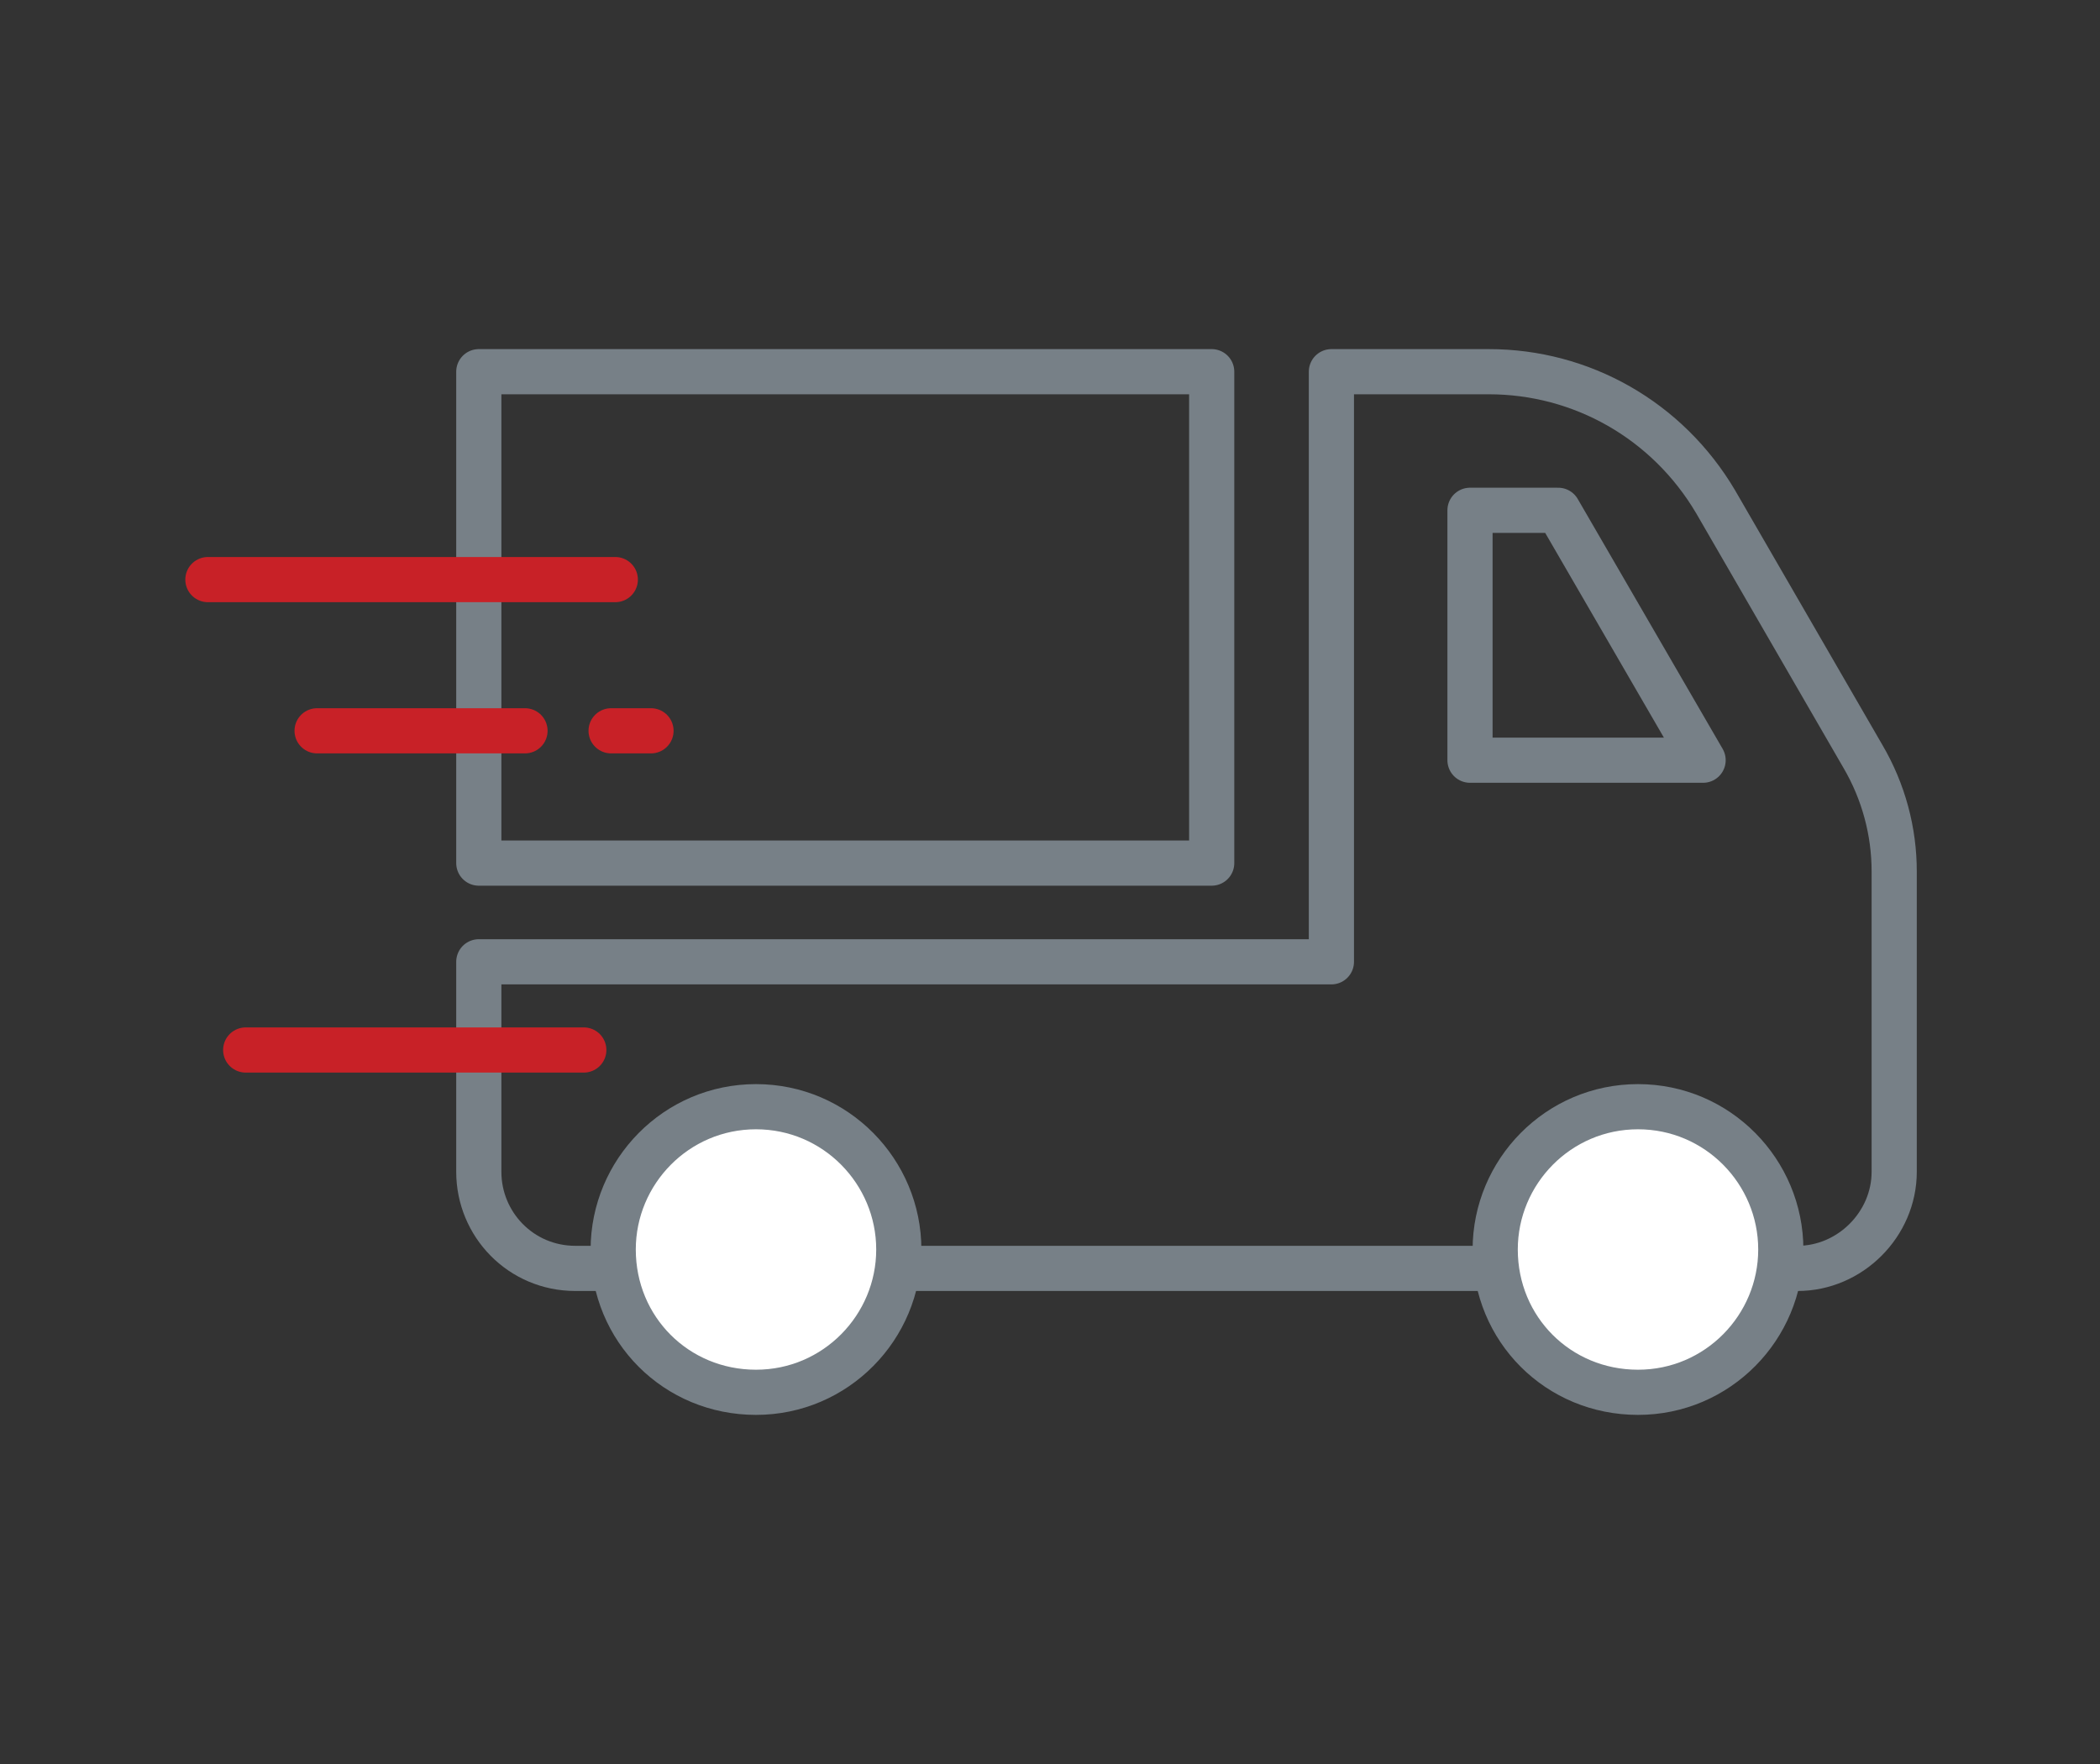
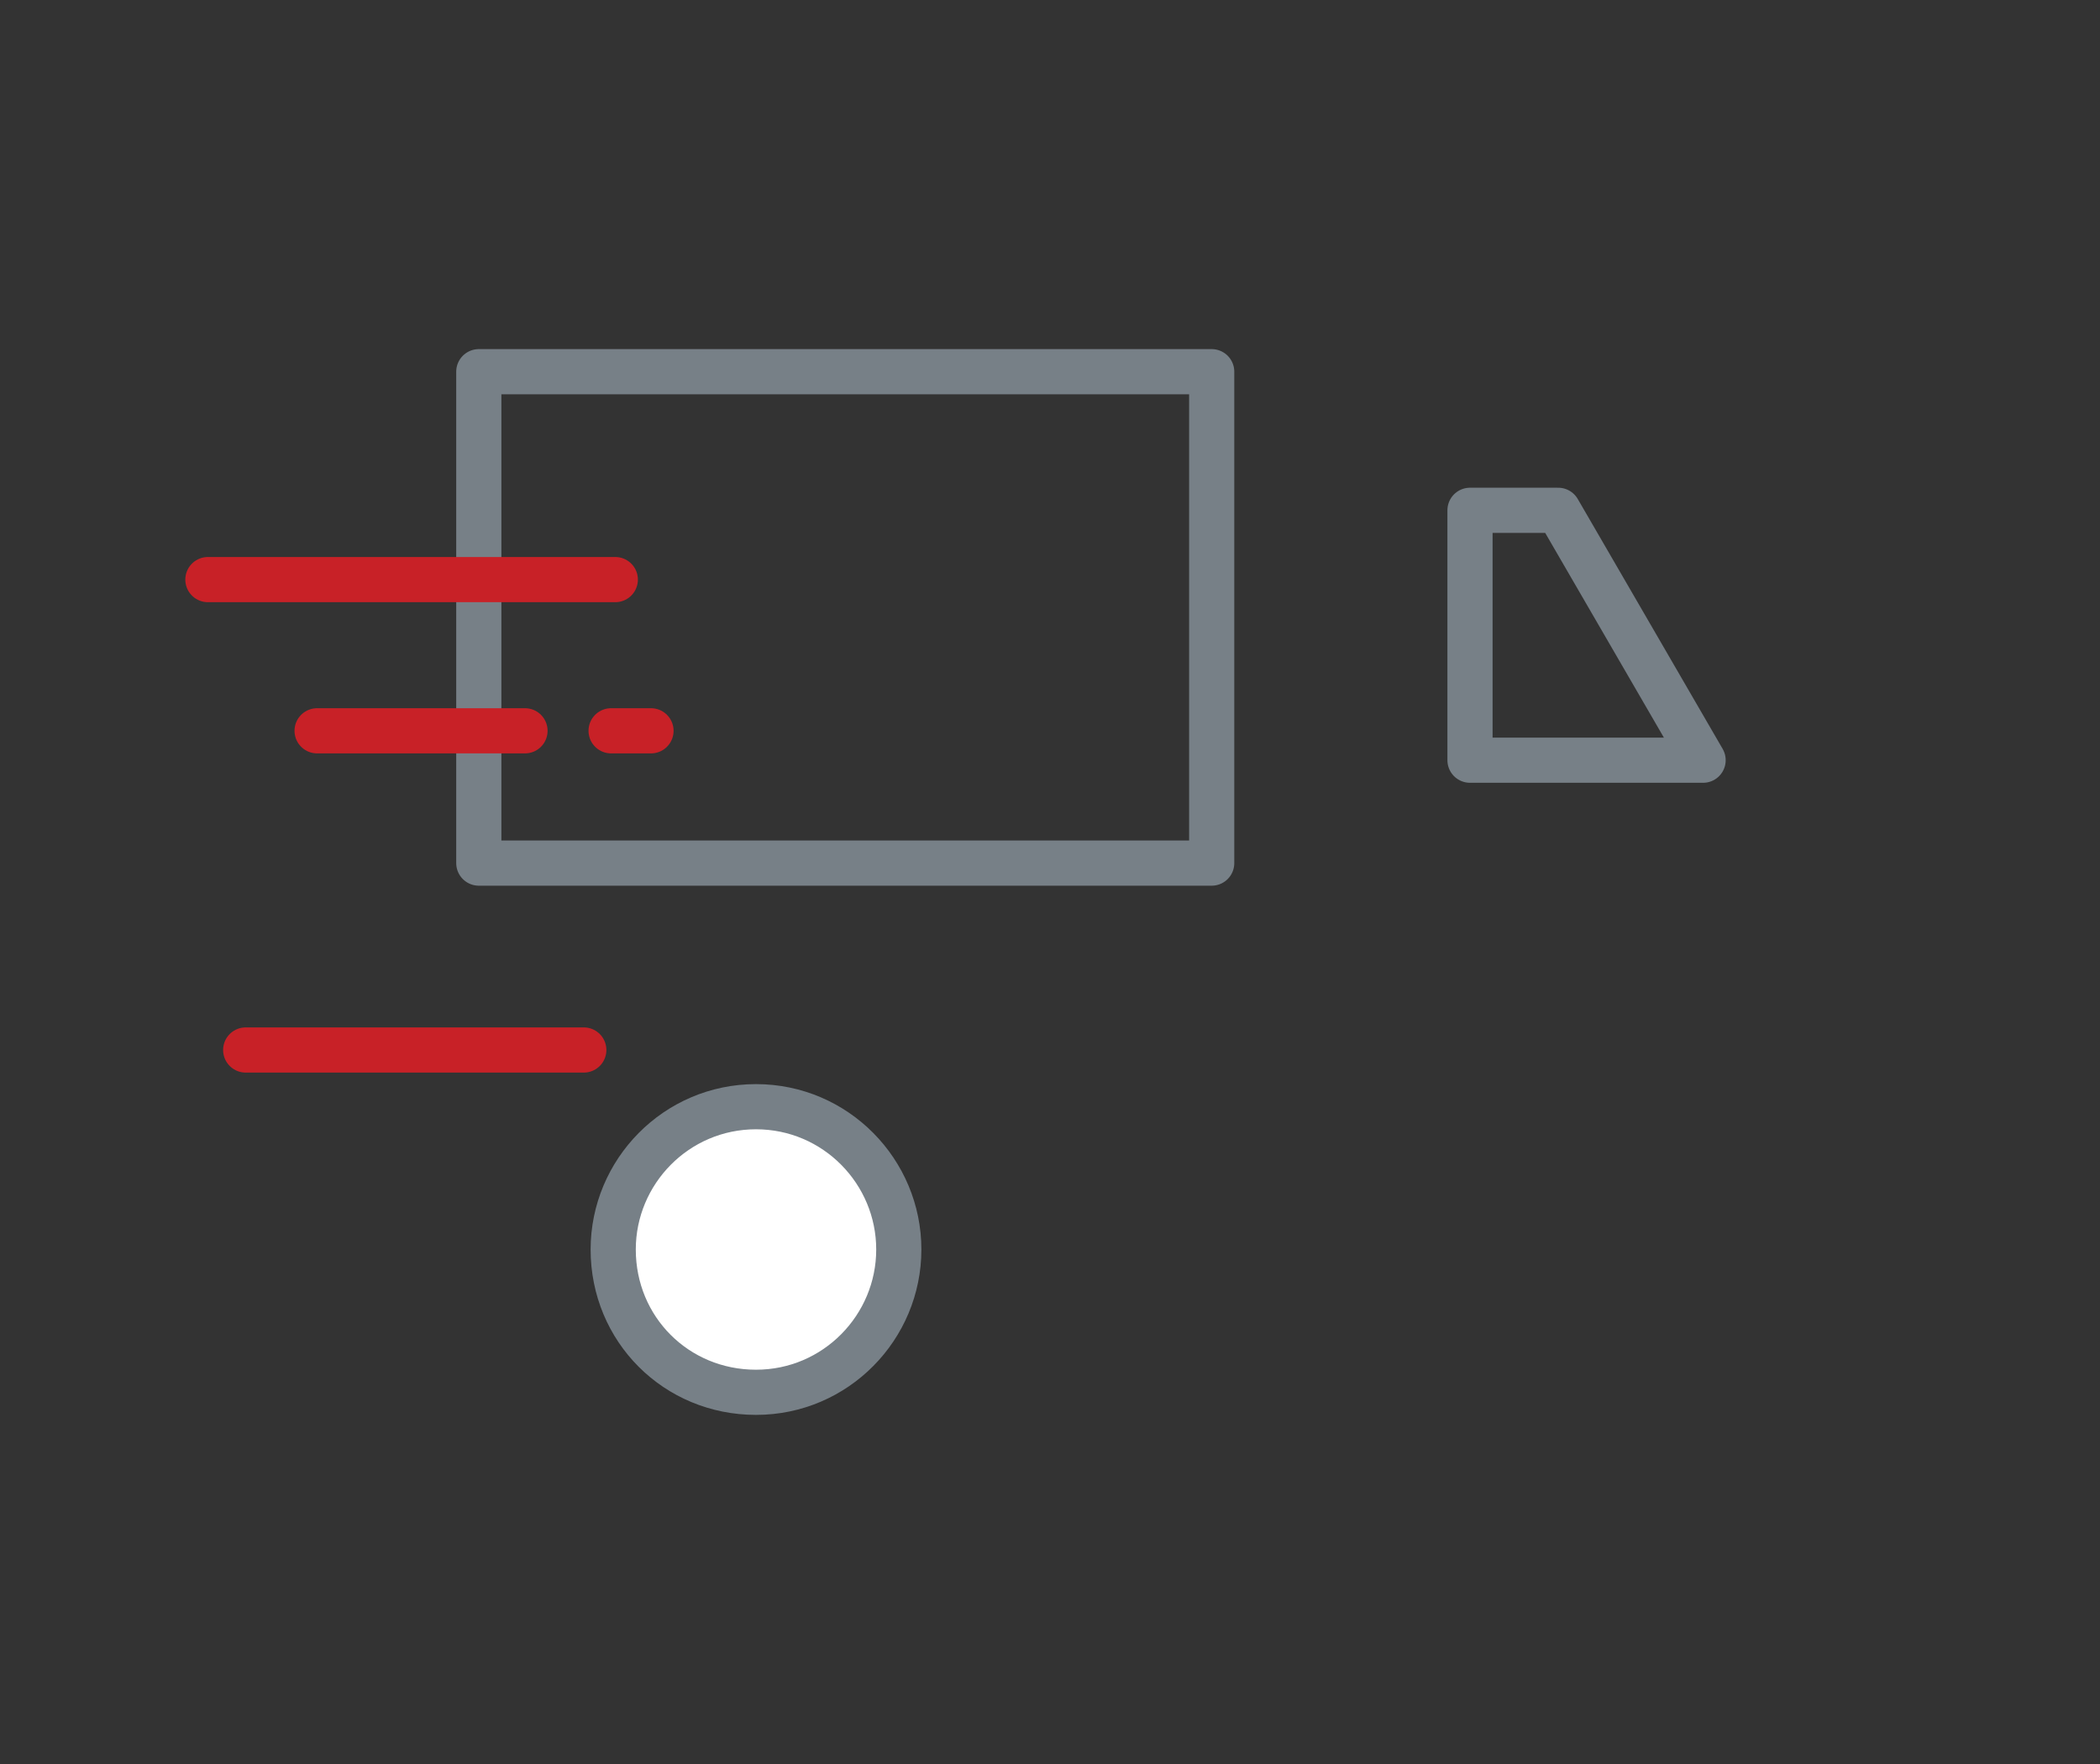
<svg xmlns="http://www.w3.org/2000/svg" version="1.1" id="Layer_1" x="0px" y="0px" viewBox="0 0 100 84" style="enable-background:new 0 0 100 84;" xml:space="preserve">
  <rect x="0" y="0" width="100" height="84" fill="#333333" stroke="none" />
  <style type="text/css">
	.st0{fill:none;}
	.st1{fill:none;stroke:#778087;stroke-width:2.151;stroke-linecap:round;stroke-linejoin:round;stroke-miterlimit:10;}
	.st2{fill:#FFFFFF;stroke:#778087;stroke-width:2.151;stroke-linecap:round;stroke-linejoin:round;stroke-miterlimit:10;}
	.st3{fill:none;stroke:#C82127;stroke-width:2.151;stroke-linecap:round;stroke-linejoin:round;stroke-miterlimit:10;}
</style>
  <rect y="-8" class="st0" width="100" height="100" />
  <g>
    <rect x="22.8" y="17.7" class="st1" width="34.9" height="23.4" />
-     <path class="st1" d="M70.9,17.7h-7.5v28.1H22.8v10c0,2.5,2,4.6,4.6,4.6h58.2c2.5,0,4.6-2.1,4.6-4.6V41.5c0-1.9-0.5-3.8-1.5-5.5   l-7-12.1C79.4,20,75.3,17.7,70.9,17.7z" />
    <path class="st2" d="M42.8,59.5c0,3.7-3,6.8-6.8,6.8s-6.8-3-6.8-6.8c0-3.7,3-6.8,6.8-6.8S42.8,55.8,42.8,59.5z" />
-     <path class="st2" d="M84.8,59.5c0,3.7-3,6.8-6.8,6.8s-6.8-3-6.8-6.8c0-3.7,3-6.8,6.8-6.8S84.8,55.8,84.8,59.5z" />
    <g>
      <polygon class="st1" points="74.2,24.3 70,24.3 70,36.2 81.1,36.2   " />
    </g>
    <line class="st3" x1="29.3" y1="27.6" x2="9.9" y2="27.6" />
    <line class="st3" x1="25" y1="34.8" x2="15.1" y2="34.8" />
    <line class="st3" x1="27.8" y1="50" x2="11.7" y2="50" />
    <line class="st3" x1="29.1" y1="34.8" x2="31" y2="34.8" />
  </g>
</svg>